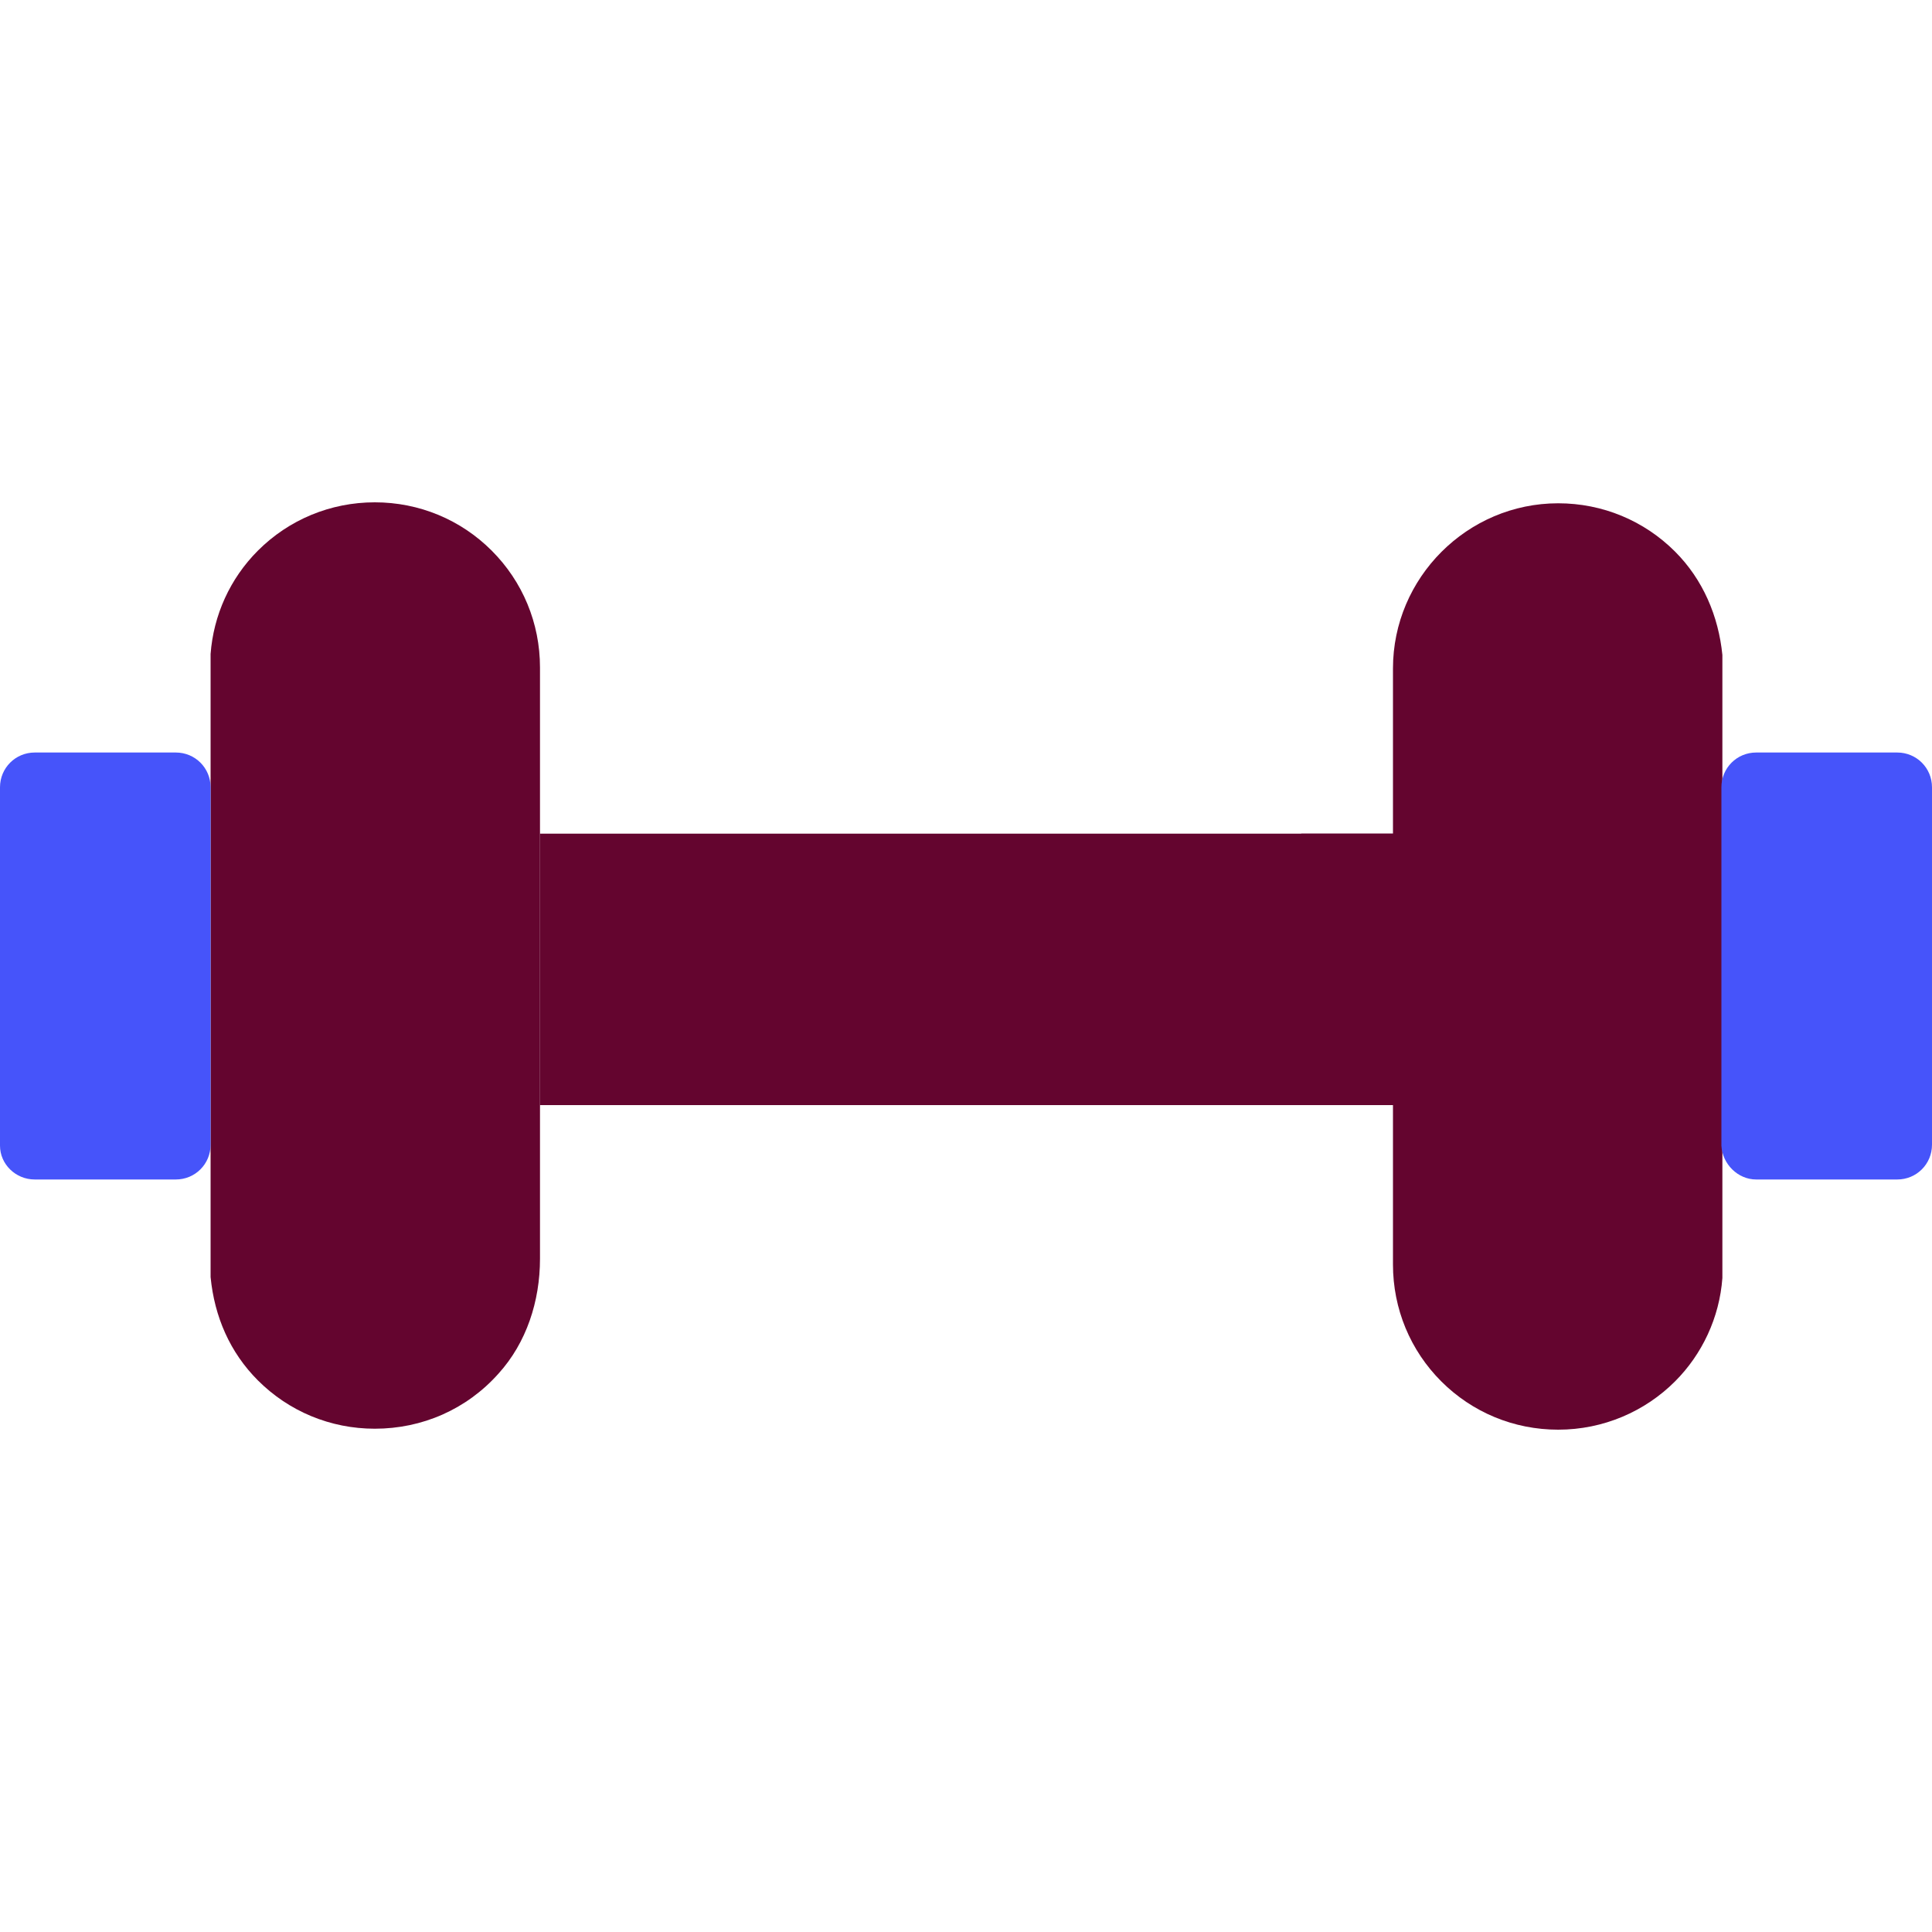
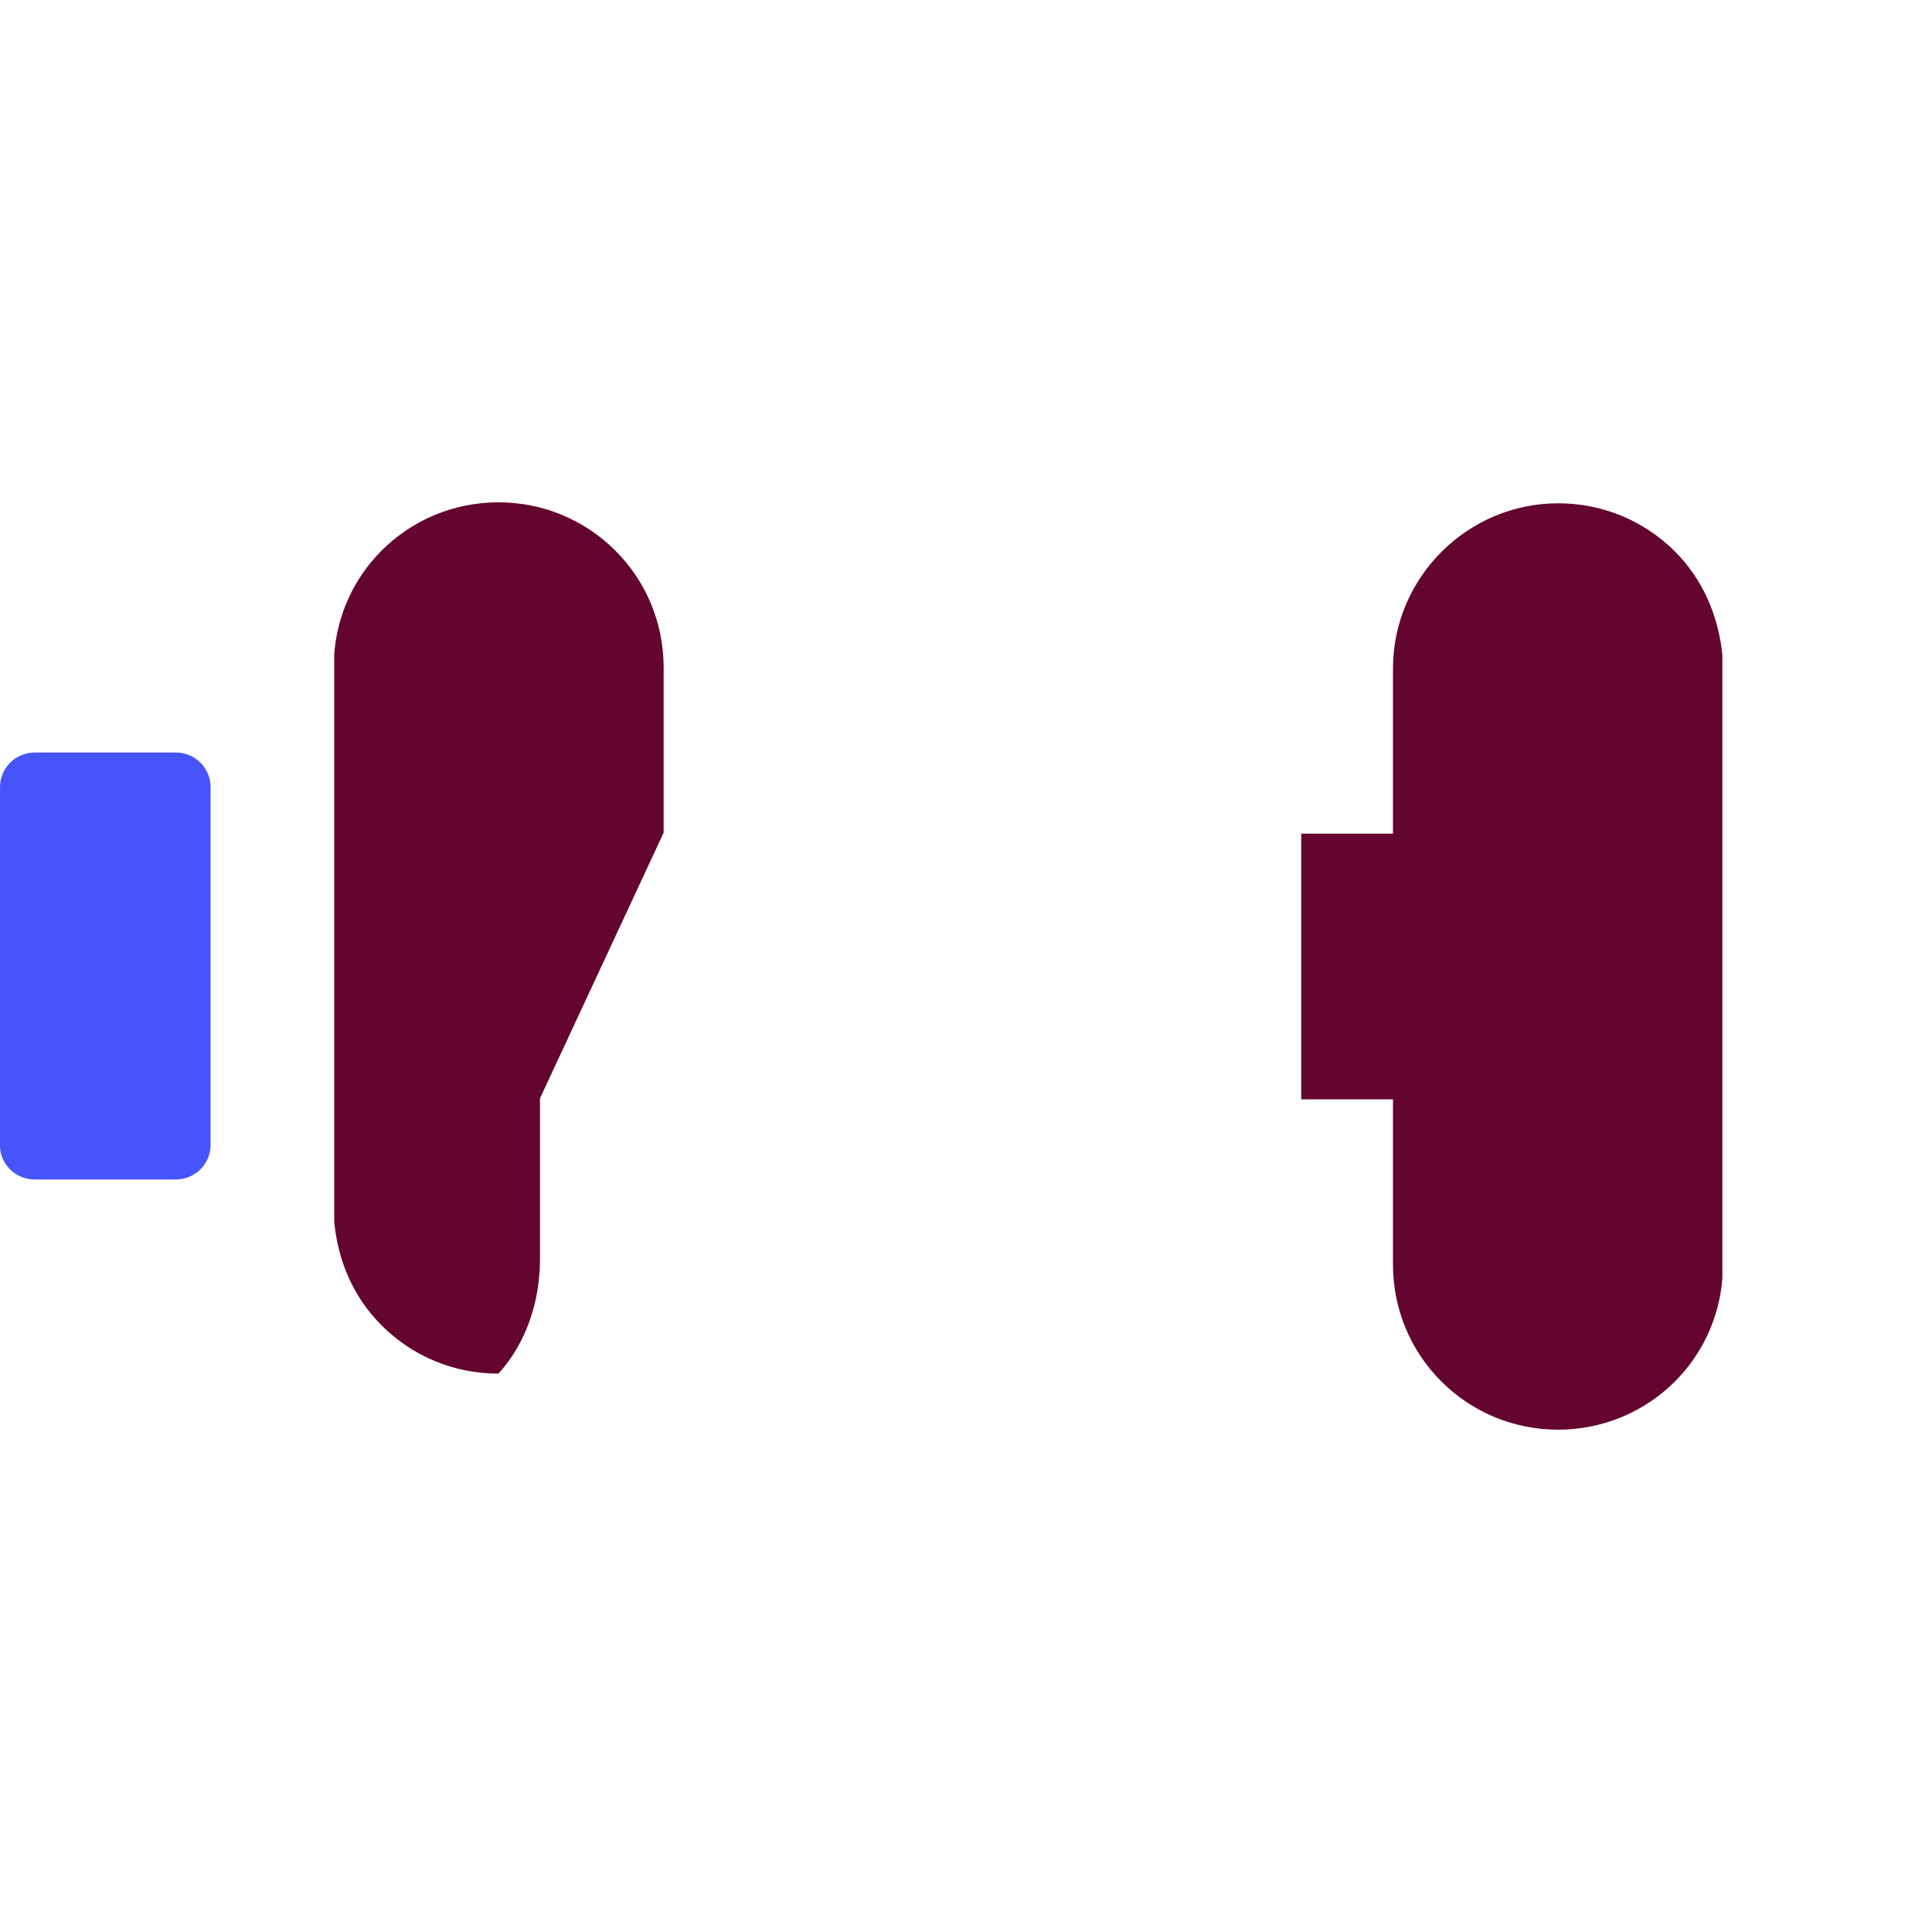
<svg xmlns="http://www.w3.org/2000/svg" version="1.1" id="Layer_1" x="0px" y="0px" viewBox="0 0 200 200" style="enable-background:new 0 0 200 200;" xml:space="preserve">
  <style type="text/css">
	.st0{fill:#64052F;}
	.st1{fill:#4654FA;}
</style>
  <g>
    <g>
      <g>
-         <path class="st0" d="M55.9,113.7v16.6c0,4.4-1.4,8.7-4.3,11.9c-3.3,3.7-7.9,5.7-12.8,5.7c-4.6,0-8.9-1.8-12.1-5     c-2.9-2.9-4.5-6.6-4.9-10.7V67.7c0.3-4,2-7.8,4.9-10.7c3.2-3.2,7.5-5,12.1-5s8.9,1.8,12.1,5c3.2,3.2,5,7.5,5,12.1v17.1" />
+         <path class="st0" d="M55.9,113.7v16.6c0,4.4-1.4,8.7-4.3,11.9c-4.6,0-8.9-1.8-12.1-5     c-2.9-2.9-4.5-6.6-4.9-10.7V67.7c0.3-4,2-7.8,4.9-10.7c3.2-3.2,7.5-5,12.1-5s8.9,1.8,12.1,5c3.2,3.2,5,7.5,5,12.1v17.1" />
        <path class="st0" d="M178.3,67.8v64.5c0,0,0,0,0,0c-0.3,4.1-2.1,7.9-4.9,10.7c-3.1,3.1-7.4,5-12.1,5c-4.6,0-8.9-1.8-12.1-5     c-3.2-3.2-5-7.5-5-12.1v-17.1h-9.5V86.3h9.5l0-17.1c0-9.4,7.7-17.1,17.1-17.1c4.6,0,8.9,1.8,12.1,5     C176.3,60,177.9,63.8,178.3,67.8z" />
-         <rect x="55.9" y="86.3" class="st0" width="88.9" height="28.1" />
      </g>
      <path class="st1" d="M3.6,122.1h14.6c2,0,3.6-1.6,3.6-3.6V81.5c0-2-1.6-3.6-3.6-3.6H3.6c-2,0-3.6,1.6-3.6,3.6l0,37.1    C0,120.5,1.6,122.1,3.6,122.1z" />
-       <path class="st1" d="M181.8,122.1h14.6c2,0,3.6-1.6,3.6-3.6V81.5c0-2-1.6-3.6-3.6-3.6h-14.6c-2,0-3.6,1.6-3.6,3.6v37.1    C178.3,120.5,179.9,122.1,181.8,122.1z" />
    </g>
  </g>
</svg>